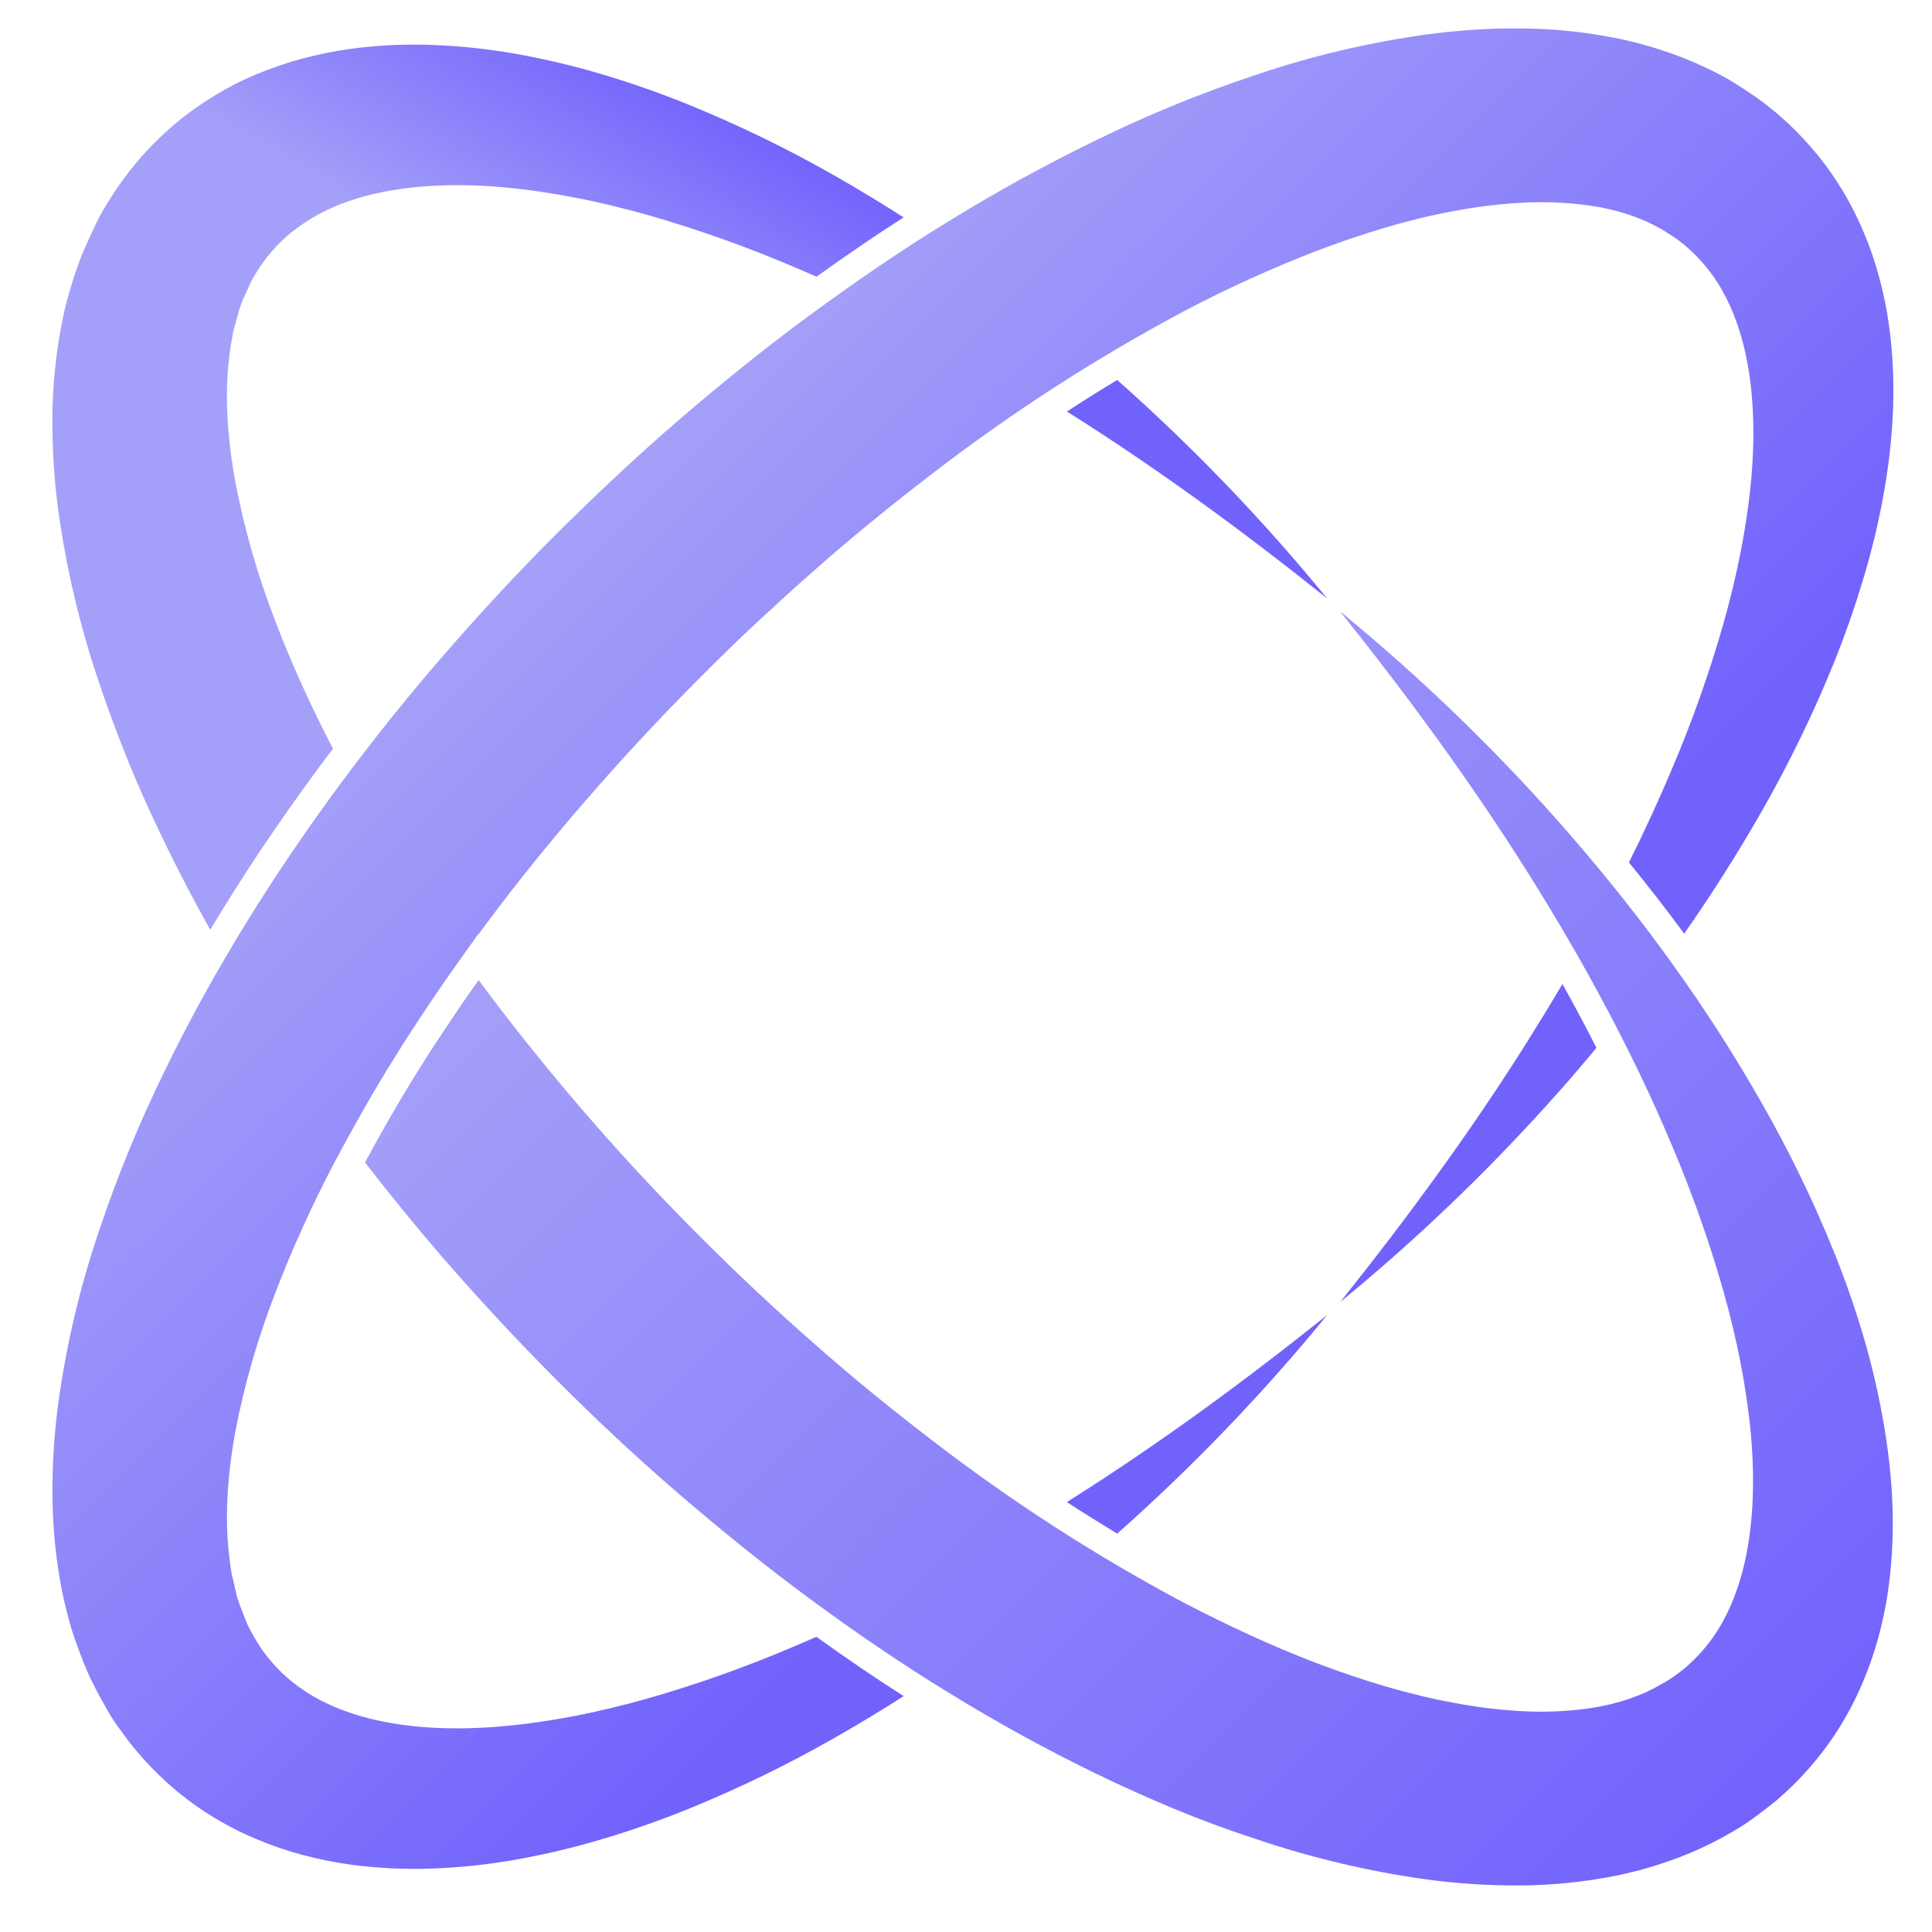
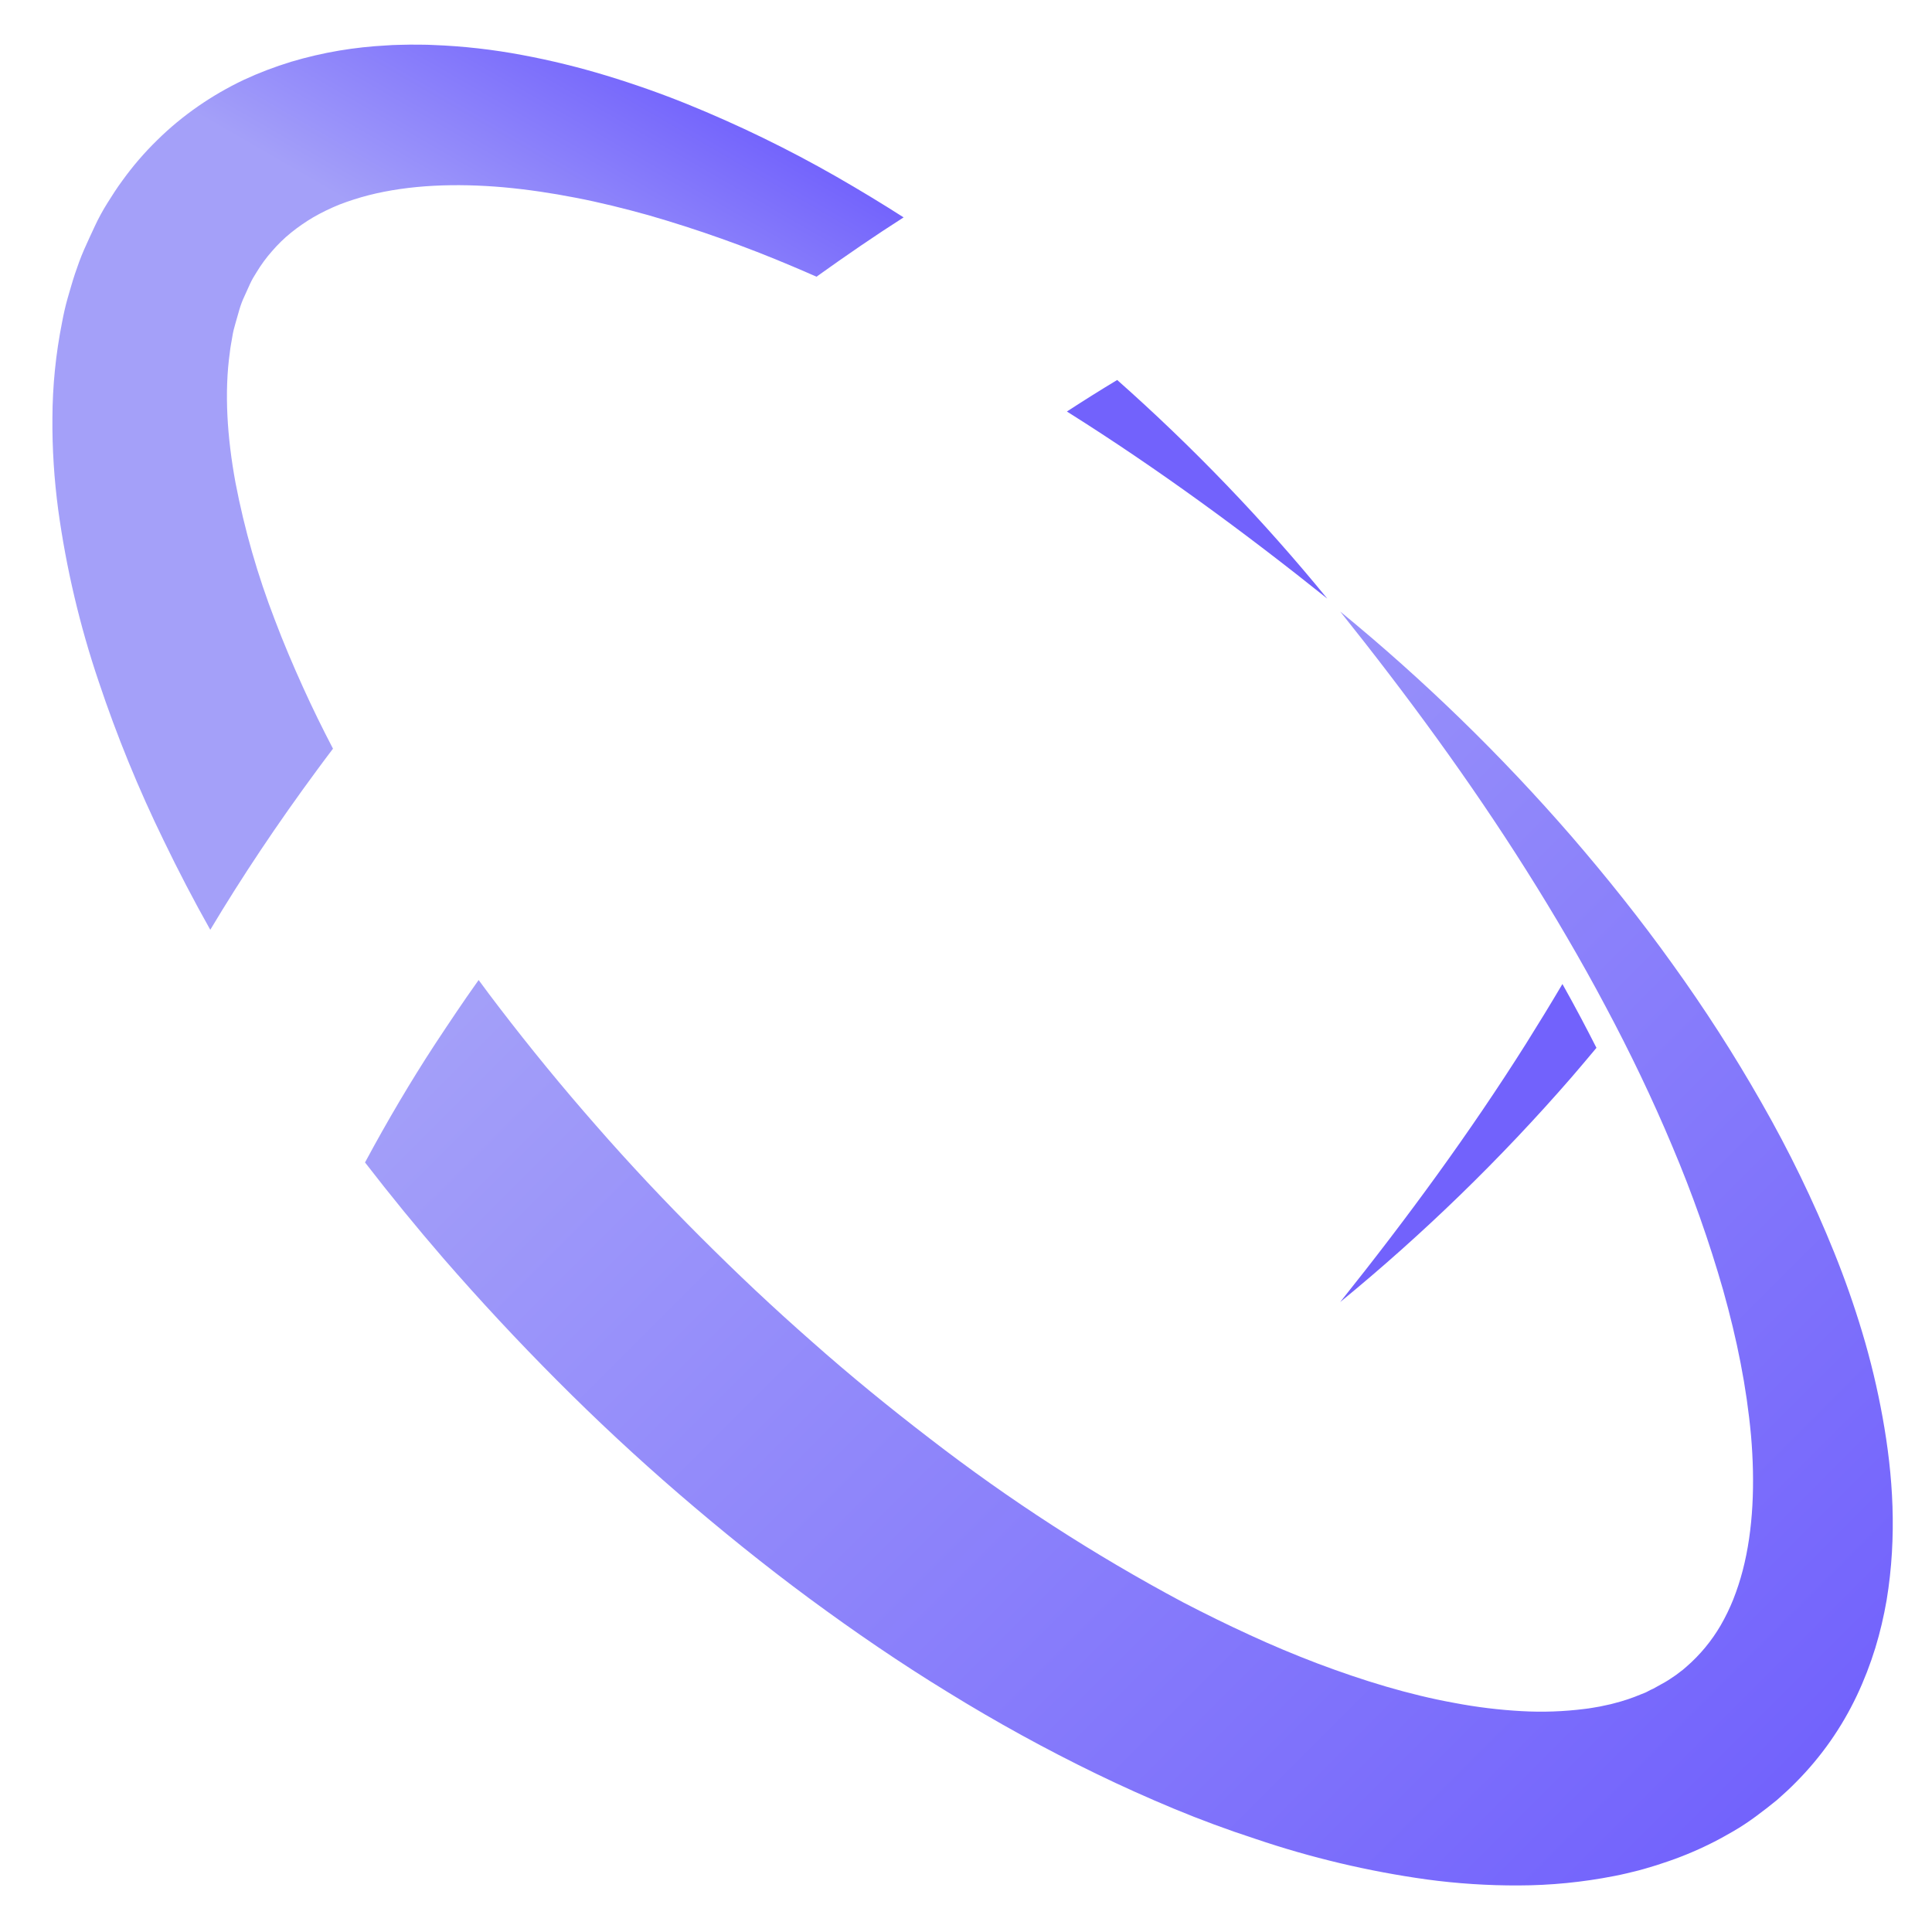
<svg xmlns="http://www.w3.org/2000/svg" width="31" height="31" viewBox="0 0 31 31" fill="none">
  <path d="M1.585 10.94C1.876 11.811 2.224 12.662 2.627 13.487C2.862 13.974 3.111 14.452 3.374 14.919C3.884 14.066 4.453 13.214 5.091 12.35C5.173 12.238 5.257 12.126 5.343 12.013C5.174 11.689 5.013 11.361 4.864 11.032C4.701 10.672 4.547 10.311 4.409 9.944C4.134 9.232 3.923 8.497 3.779 7.747C3.645 7.019 3.597 6.298 3.688 5.653C3.696 5.571 3.713 5.494 3.726 5.413C3.738 5.331 3.757 5.258 3.779 5.184C3.8 5.111 3.82 5.037 3.842 4.964C3.864 4.891 3.89 4.82 3.921 4.756C3.951 4.692 3.98 4.624 4.011 4.557C4.041 4.491 4.077 4.43 4.115 4.371C4.188 4.25 4.271 4.136 4.364 4.031C4.457 3.923 4.558 3.824 4.668 3.735C4.782 3.643 4.903 3.559 5.029 3.485C5.163 3.408 5.302 3.341 5.445 3.283C5.598 3.224 5.754 3.174 5.913 3.133C6.566 2.966 7.316 2.938 8.079 3.005C8.464 3.04 8.848 3.097 9.238 3.173C9.628 3.248 10.016 3.345 10.405 3.453C11.192 3.68 11.964 3.954 12.717 4.274C12.845 4.328 12.973 4.383 13.101 4.44C13.585 4.093 14.047 3.777 14.499 3.488C14.149 3.264 13.792 3.048 13.428 2.839C12.653 2.395 11.849 2.004 11.021 1.668C10.602 1.499 10.173 1.348 9.733 1.214C9.288 1.079 8.837 0.968 8.38 0.883C7.908 0.794 7.43 0.74 6.95 0.722C6.828 0.715 6.704 0.718 6.581 0.716L6.394 0.72L6.298 0.723L6.202 0.729C5.947 0.742 5.693 0.77 5.441 0.812C5.181 0.856 4.924 0.916 4.672 0.991C4.411 1.071 4.155 1.168 3.908 1.283C3.654 1.404 3.41 1.545 3.179 1.705C2.944 1.868 2.723 2.05 2.52 2.251C2.315 2.451 2.128 2.669 1.961 2.901C1.876 3.016 1.8 3.136 1.724 3.257C1.648 3.378 1.58 3.503 1.522 3.628C1.464 3.754 1.403 3.881 1.348 4.008C1.292 4.136 1.246 4.266 1.203 4.393C1.161 4.52 1.124 4.652 1.086 4.782C1.049 4.912 1.02 5.042 0.996 5.171C0.895 5.677 0.843 6.191 0.841 6.707C0.837 7.199 0.869 7.692 0.934 8.18C1.063 9.119 1.281 10.043 1.585 10.94Z" fill="url(#paint0_linear_38_350)" />
  <path d="M21.297 9.605C20.269 8.347 19.142 7.174 17.926 6.097C17.657 6.259 17.388 6.428 17.119 6.603L17.149 6.622C18.58 7.523 19.955 8.531 21.297 9.605Z" fill="#7262FC" />
  <path d="M29.882 21.383C29.75 20.943 29.599 20.514 29.43 20.095C29.096 19.267 28.705 18.462 28.261 17.687C27.826 16.922 27.349 16.182 26.835 15.468C26.326 14.757 25.781 14.075 25.214 13.418C24.082 12.113 22.84 10.906 21.504 9.812C22.576 11.153 23.585 12.528 24.487 13.958C24.713 14.316 24.932 14.676 25.144 15.04C25.356 15.403 25.561 15.769 25.757 16.139C26.152 16.878 26.513 17.629 26.833 18.393C27.152 19.146 27.425 19.918 27.65 20.705C27.759 21.094 27.854 21.483 27.929 21.872C28.004 22.256 28.06 22.642 28.096 23.032C28.162 23.795 28.133 24.546 27.963 25.198C27.922 25.356 27.871 25.512 27.811 25.664C27.754 25.807 27.686 25.946 27.609 26.08C27.463 26.33 27.278 26.554 27.059 26.744C27.031 26.766 27.007 26.792 26.978 26.811L26.894 26.875C26.835 26.914 26.778 26.956 26.716 26.991C26.653 27.026 26.591 27.061 26.529 27.095C26.495 27.11 26.463 27.125 26.432 27.143C26.402 27.161 26.365 27.171 26.331 27.186C26.192 27.245 26.048 27.293 25.901 27.33C25.864 27.34 25.827 27.35 25.788 27.357L25.672 27.382C25.592 27.395 25.515 27.411 25.432 27.42C25.094 27.463 24.753 27.475 24.414 27.456C24.052 27.436 23.692 27.392 23.335 27.324C22.605 27.192 21.866 26.965 21.137 26.69C20.772 26.551 20.409 26.399 20.05 26.233C19.69 26.068 19.333 25.892 18.979 25.708C17.553 24.947 16.194 24.068 14.916 23.08C14.27 22.584 13.639 22.07 13.027 21.527C12.721 21.258 12.418 20.983 12.12 20.703C11.822 20.423 11.529 20.137 11.24 19.849C10.951 19.56 10.666 19.266 10.386 18.968C10.107 18.67 9.832 18.367 9.564 18.06C9.024 17.445 8.507 16.814 8.013 16.169C7.9 16.022 7.789 15.874 7.68 15.725C7.668 15.741 7.657 15.756 7.646 15.773C7.441 16.061 7.227 16.38 6.973 16.765C6.591 17.35 6.216 17.984 5.857 18.652C6.263 19.178 6.682 19.691 7.116 20.193C7.701 20.866 8.308 21.518 8.937 22.149C9.566 22.781 10.218 23.388 10.894 23.971C11.57 24.553 12.265 25.115 12.985 25.647C13.705 26.178 14.446 26.686 15.214 27.155C15.985 27.631 16.778 28.067 17.592 28.462C18.002 28.661 18.418 28.848 18.841 29.024C19.265 29.2 19.698 29.36 20.139 29.504C21.035 29.808 21.957 30.027 22.894 30.157C23.382 30.223 23.874 30.255 24.367 30.253C24.881 30.252 25.395 30.201 25.9 30.102C26.029 30.078 26.16 30.045 26.289 30.013C26.354 29.996 26.419 29.977 26.481 29.958C26.544 29.94 26.611 29.919 26.674 29.897C26.937 29.812 27.194 29.707 27.442 29.584C27.568 29.523 27.691 29.453 27.813 29.383C27.936 29.312 28.054 29.233 28.17 29.148C28.286 29.063 28.398 28.975 28.509 28.885L28.669 28.741C28.723 28.693 28.772 28.641 28.823 28.591C29.223 28.188 29.551 27.72 29.794 27.207C29.911 26.96 30.009 26.705 30.09 26.444C30.167 26.192 30.227 25.935 30.272 25.675C30.441 24.649 30.375 23.666 30.207 22.74C30.124 22.282 30.016 21.829 29.882 21.383Z" fill="url(#paint1_linear_38_350)" />
-   <path d="M21.297 21.099C19.955 22.172 18.58 23.181 17.149 24.082L17.119 24.102C17.388 24.277 17.657 24.445 17.926 24.608C19.142 23.53 20.269 22.357 21.297 21.099Z" fill="#7262FC" />
-   <path d="M13.1 26.264C12.972 26.32 12.843 26.375 12.715 26.429C11.962 26.75 11.19 27.024 10.403 27.25C10.015 27.359 9.626 27.455 9.237 27.531C8.848 27.606 8.46 27.663 8.078 27.698C7.314 27.766 6.564 27.738 5.911 27.57C5.753 27.529 5.597 27.479 5.444 27.42C5.301 27.362 5.162 27.295 5.027 27.219C4.901 27.145 4.781 27.061 4.667 26.969C4.558 26.879 4.456 26.78 4.364 26.673C4.271 26.567 4.188 26.453 4.116 26.331C4.077 26.272 4.046 26.207 4.011 26.145C3.976 26.083 3.948 26.016 3.921 25.946C3.895 25.877 3.869 25.808 3.842 25.738C3.816 25.669 3.794 25.594 3.779 25.518C3.764 25.442 3.743 25.366 3.726 25.29C3.709 25.214 3.697 25.133 3.688 25.05C3.598 24.404 3.645 23.683 3.779 22.956C3.924 22.206 4.136 21.471 4.412 20.76C4.55 20.395 4.703 20.033 4.867 19.673C5.016 19.344 5.175 19.017 5.345 18.693L5.446 18.504C5.636 18.151 5.833 17.8 6.038 17.451C6.084 17.374 6.129 17.298 6.175 17.222C6.183 17.21 6.19 17.199 6.196 17.187C6.236 17.122 6.276 17.057 6.316 16.995C6.334 16.965 6.353 16.935 6.372 16.906C6.402 16.858 6.431 16.81 6.461 16.762C6.512 16.682 6.563 16.604 6.613 16.526L6.771 16.285L6.784 16.266C6.838 16.184 6.891 16.106 6.942 16.029L6.952 16.015C7.008 15.931 7.063 15.852 7.116 15.774L7.122 15.766C7.18 15.681 7.237 15.6 7.294 15.52L7.678 14.982L7.681 14.987C7.792 14.836 7.904 14.687 8.017 14.538C8.511 13.892 9.028 13.262 9.569 12.649C9.837 12.341 10.113 12.04 10.392 11.741C10.67 11.442 10.957 11.15 11.245 10.86C11.534 10.57 11.827 10.283 12.125 10.005C12.423 9.728 12.726 9.451 13.032 9.181C13.644 8.64 14.276 8.124 14.921 7.629C16.2 6.641 17.559 5.762 18.984 5.001C19.337 4.814 19.694 4.639 20.055 4.475C20.416 4.311 20.779 4.159 21.142 4.019C21.872 3.744 22.61 3.517 23.341 3.384C23.697 3.317 24.057 3.273 24.419 3.253C24.759 3.234 25.1 3.246 25.437 3.289C25.519 3.297 25.597 3.314 25.677 3.326L25.793 3.351C25.832 3.358 25.87 3.368 25.907 3.378C26.053 3.415 26.197 3.462 26.337 3.52C26.37 3.535 26.406 3.546 26.438 3.563C26.469 3.58 26.503 3.594 26.534 3.611C26.597 3.645 26.662 3.676 26.721 3.715C26.78 3.753 26.84 3.792 26.899 3.831L26.983 3.895C27.012 3.915 27.036 3.94 27.064 3.962C27.283 4.152 27.469 4.376 27.614 4.626C27.691 4.76 27.759 4.899 27.816 5.042C27.876 5.194 27.927 5.35 27.968 5.508C28.138 6.16 28.167 6.911 28.101 7.674C28.065 8.064 28.009 8.451 27.934 8.834C27.859 9.223 27.764 9.612 27.655 10.001C27.43 10.788 27.158 11.56 26.838 12.313C26.622 12.826 26.389 13.334 26.137 13.839C26.451 14.223 26.745 14.602 27.023 14.981C27.465 14.351 27.88 13.697 28.267 13.02C28.71 12.244 29.101 11.44 29.436 10.611C29.604 10.192 29.754 9.763 29.887 9.323C30.023 8.878 30.133 8.427 30.217 7.97C30.385 7.044 30.451 6.06 30.282 5.035C30.237 4.775 30.177 4.518 30.1 4.266C30.02 4.005 29.921 3.75 29.804 3.503C29.561 2.99 29.233 2.522 28.833 2.119C28.782 2.071 28.733 2.016 28.679 1.969L28.519 1.825C28.408 1.735 28.297 1.643 28.18 1.562C28.063 1.481 27.944 1.403 27.823 1.327C27.703 1.252 27.578 1.187 27.453 1.126C27.204 1.003 26.947 0.898 26.684 0.813C26.619 0.79 26.554 0.769 26.491 0.752C26.428 0.734 26.362 0.714 26.299 0.697C26.17 0.665 26.039 0.631 25.91 0.608C25.403 0.508 24.887 0.457 24.369 0.456C23.877 0.454 23.385 0.486 22.897 0.552C21.96 0.682 21.037 0.9 20.141 1.205C19.701 1.351 19.268 1.511 18.844 1.685C18.42 1.859 18.003 2.046 17.595 2.246C16.78 2.642 15.987 3.078 15.217 3.553C14.448 4.023 13.709 4.532 12.987 5.062C12.266 5.593 11.572 6.154 10.895 6.736C10.219 7.318 9.57 7.93 8.938 8.558C8.306 9.186 7.702 9.841 7.117 10.514C6.532 11.187 5.974 11.886 5.441 12.606C4.379 14.047 3.42 15.576 2.627 17.215C2.224 18.04 1.876 18.891 1.585 19.762C1.281 20.658 1.063 21.581 0.935 22.519C0.869 23.008 0.838 23.5 0.842 23.993C0.844 24.509 0.896 25.024 0.996 25.531C1.02 25.66 1.055 25.791 1.087 25.92C1.118 26.049 1.159 26.18 1.204 26.309C1.249 26.439 1.297 26.567 1.348 26.694C1.399 26.82 1.457 26.949 1.522 27.074C1.588 27.199 1.655 27.323 1.725 27.445C1.795 27.568 1.876 27.685 1.962 27.801C2.129 28.034 2.316 28.252 2.521 28.452C2.724 28.653 2.944 28.836 3.179 28.999C3.41 29.158 3.655 29.299 3.909 29.419C4.156 29.534 4.412 29.632 4.673 29.712C4.925 29.787 5.182 29.847 5.442 29.891C5.694 29.933 5.948 29.96 6.203 29.974L6.299 29.98L6.395 29.982L6.582 29.987C6.705 29.987 6.829 29.987 6.951 29.981C7.431 29.963 7.909 29.909 8.38 29.82C8.838 29.734 9.289 29.624 9.734 29.488C10.174 29.355 10.603 29.204 11.022 29.035C11.85 28.699 12.654 28.308 13.429 27.863C13.793 27.656 14.15 27.439 14.5 27.215C14.046 26.926 13.583 26.611 13.1 26.264Z" fill="url(#paint2_linear_38_350)" />
  <path d="M25.07 15.789C24.881 16.109 24.686 16.428 24.487 16.745C23.585 18.175 22.576 19.551 21.504 20.892C22.84 19.798 24.081 18.592 25.214 17.288C25.349 17.131 25.483 16.973 25.616 16.813C25.537 16.658 25.457 16.503 25.375 16.348C25.27 16.152 25.171 15.967 25.07 15.789Z" fill="#7262FC" />
  <defs>
    <linearGradient id="paint0_linear_38_350" x1="1.855" y1="14.207" x2="9.744" y2="0.543" gradientUnits="userSpaceOnUse">
      <stop offset="0.72" stop-color="#A4A0F9" />
      <stop offset="1" stop-color="#7262FC" />
    </linearGradient>
    <linearGradient id="paint1_linear_38_350" x1="11.216" y1="11.868" x2="28.544" y2="29.196" gradientUnits="userSpaceOnUse">
      <stop stop-color="#A4A0F9" />
      <stop offset="1" stop-color="#7262FC" />
    </linearGradient>
    <linearGradient id="paint2_linear_38_350" x1="8.942" y1="8.553" x2="22.21" y2="21.821" gradientUnits="userSpaceOnUse">
      <stop stop-color="#A4A0F9" />
      <stop offset="0.83" stop-color="#7262FC" />
    </linearGradient>
  </defs>
</svg>